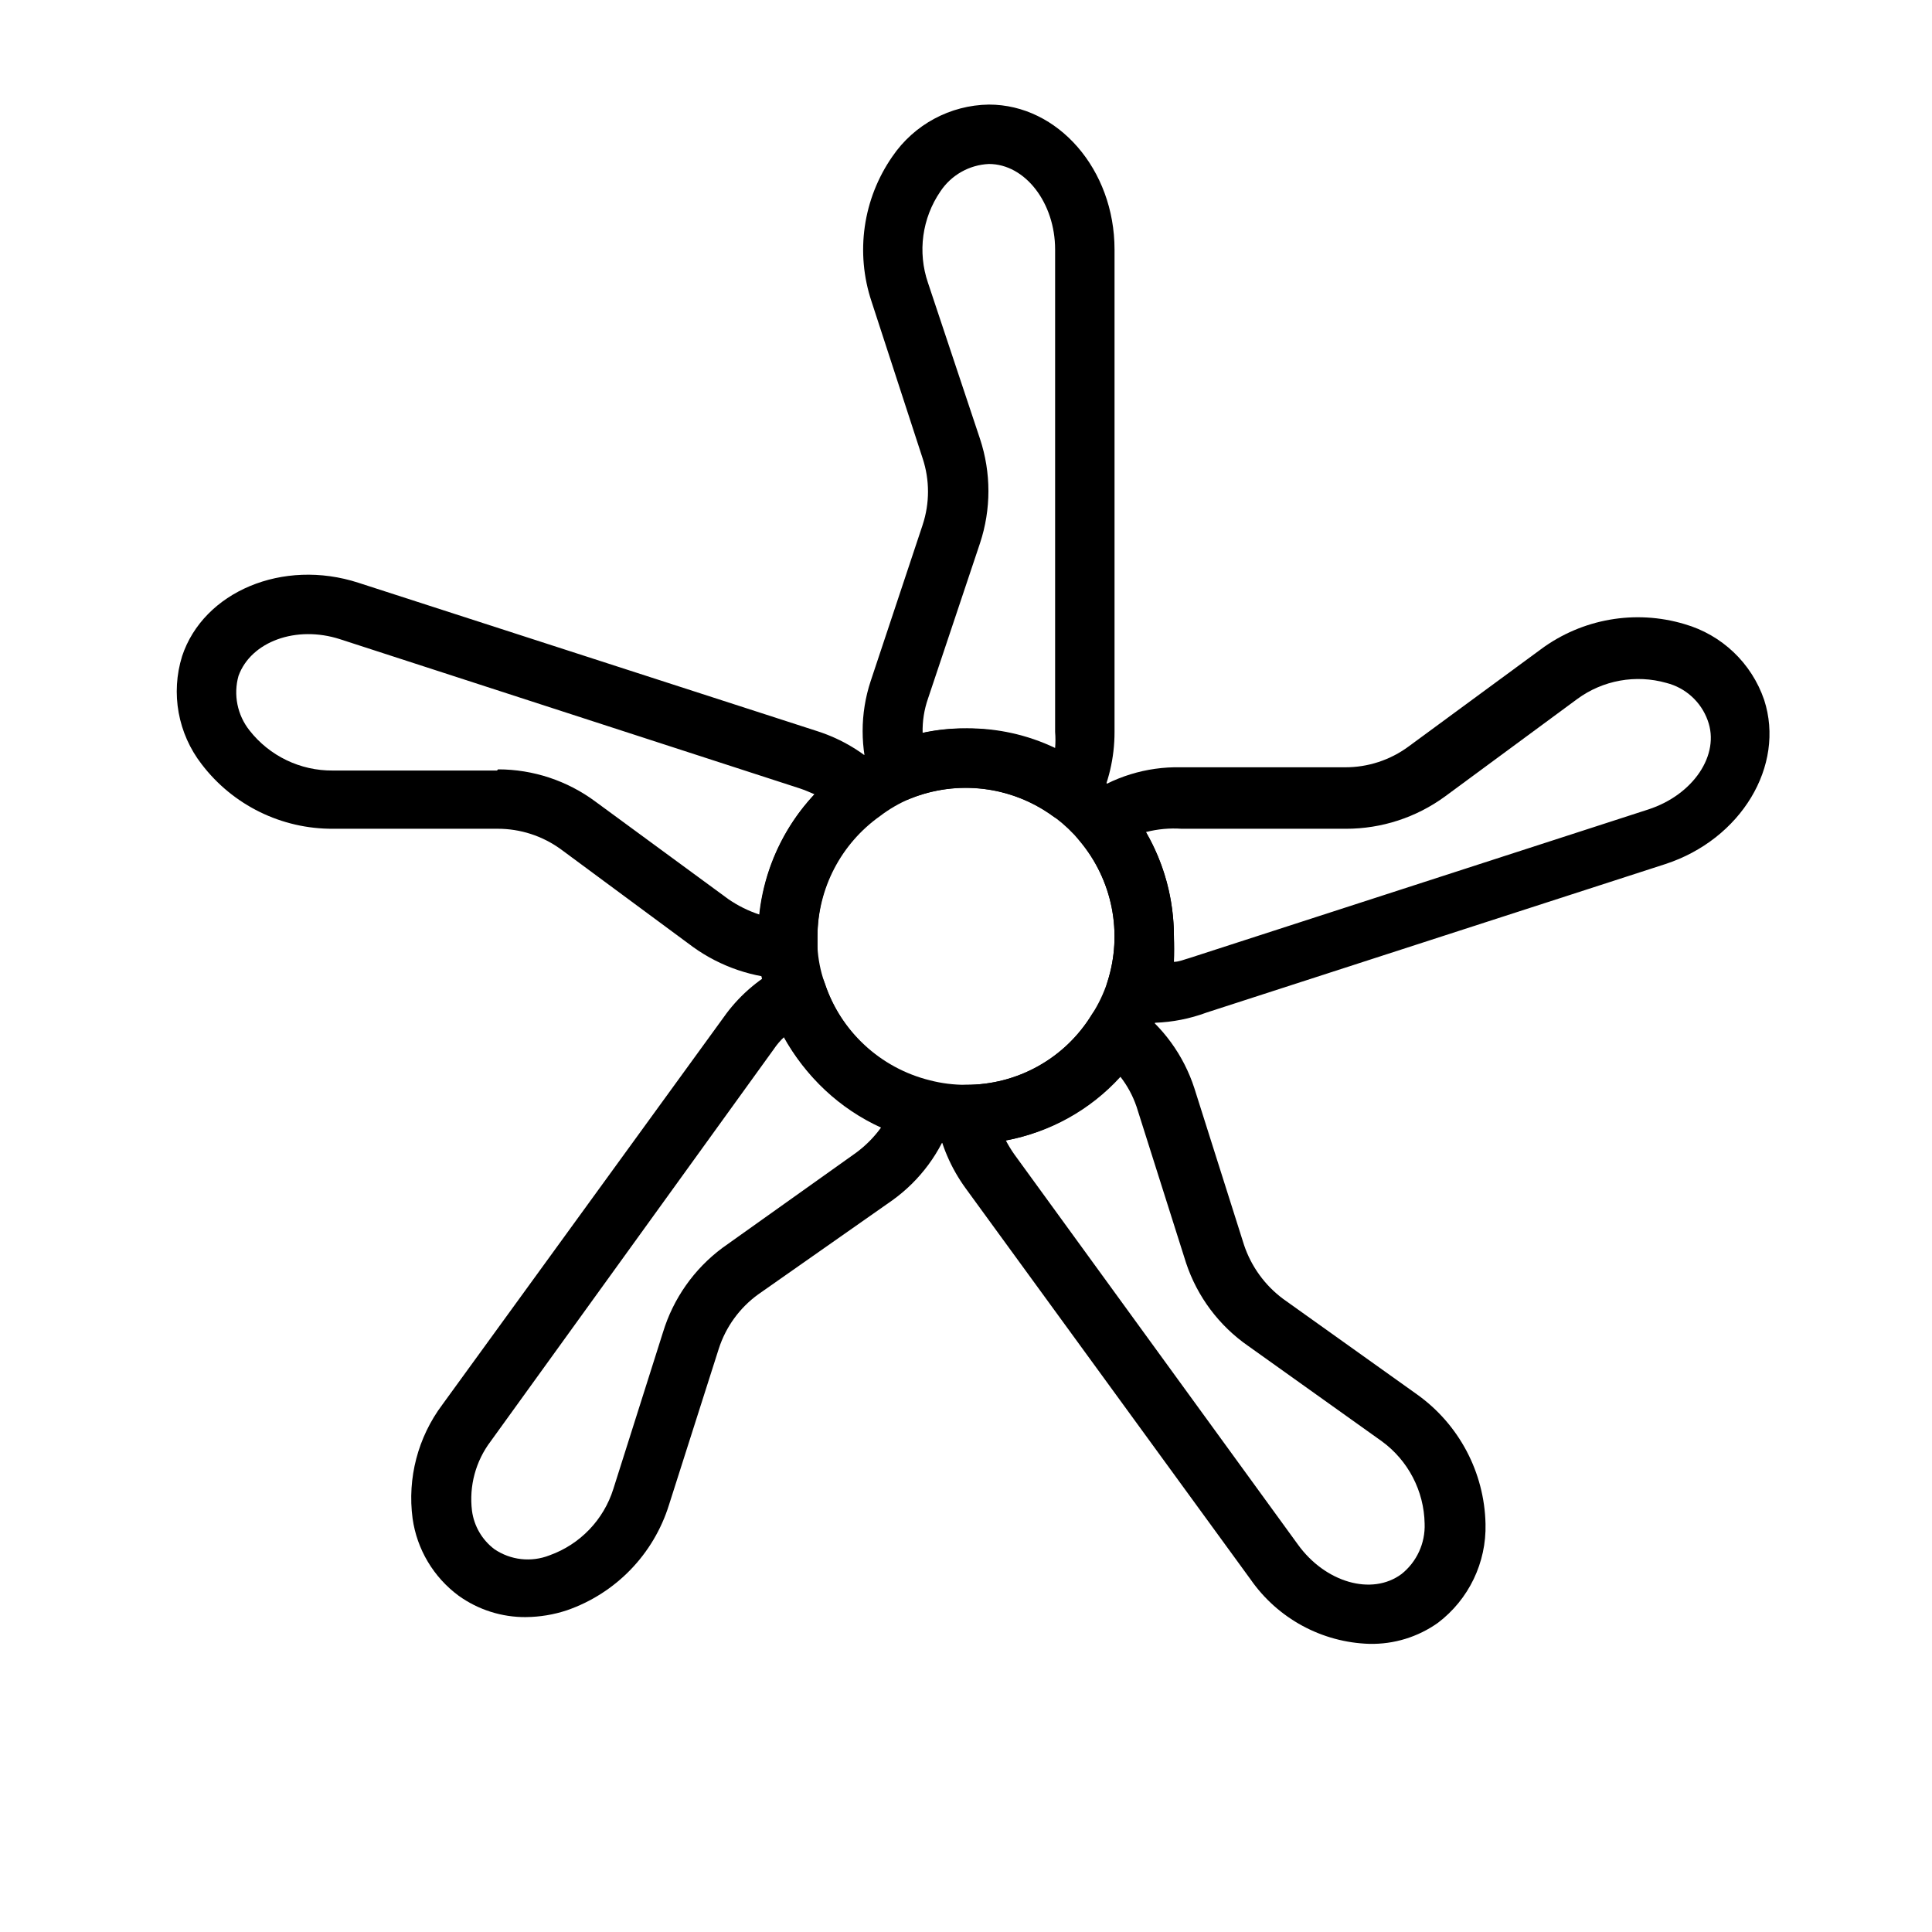
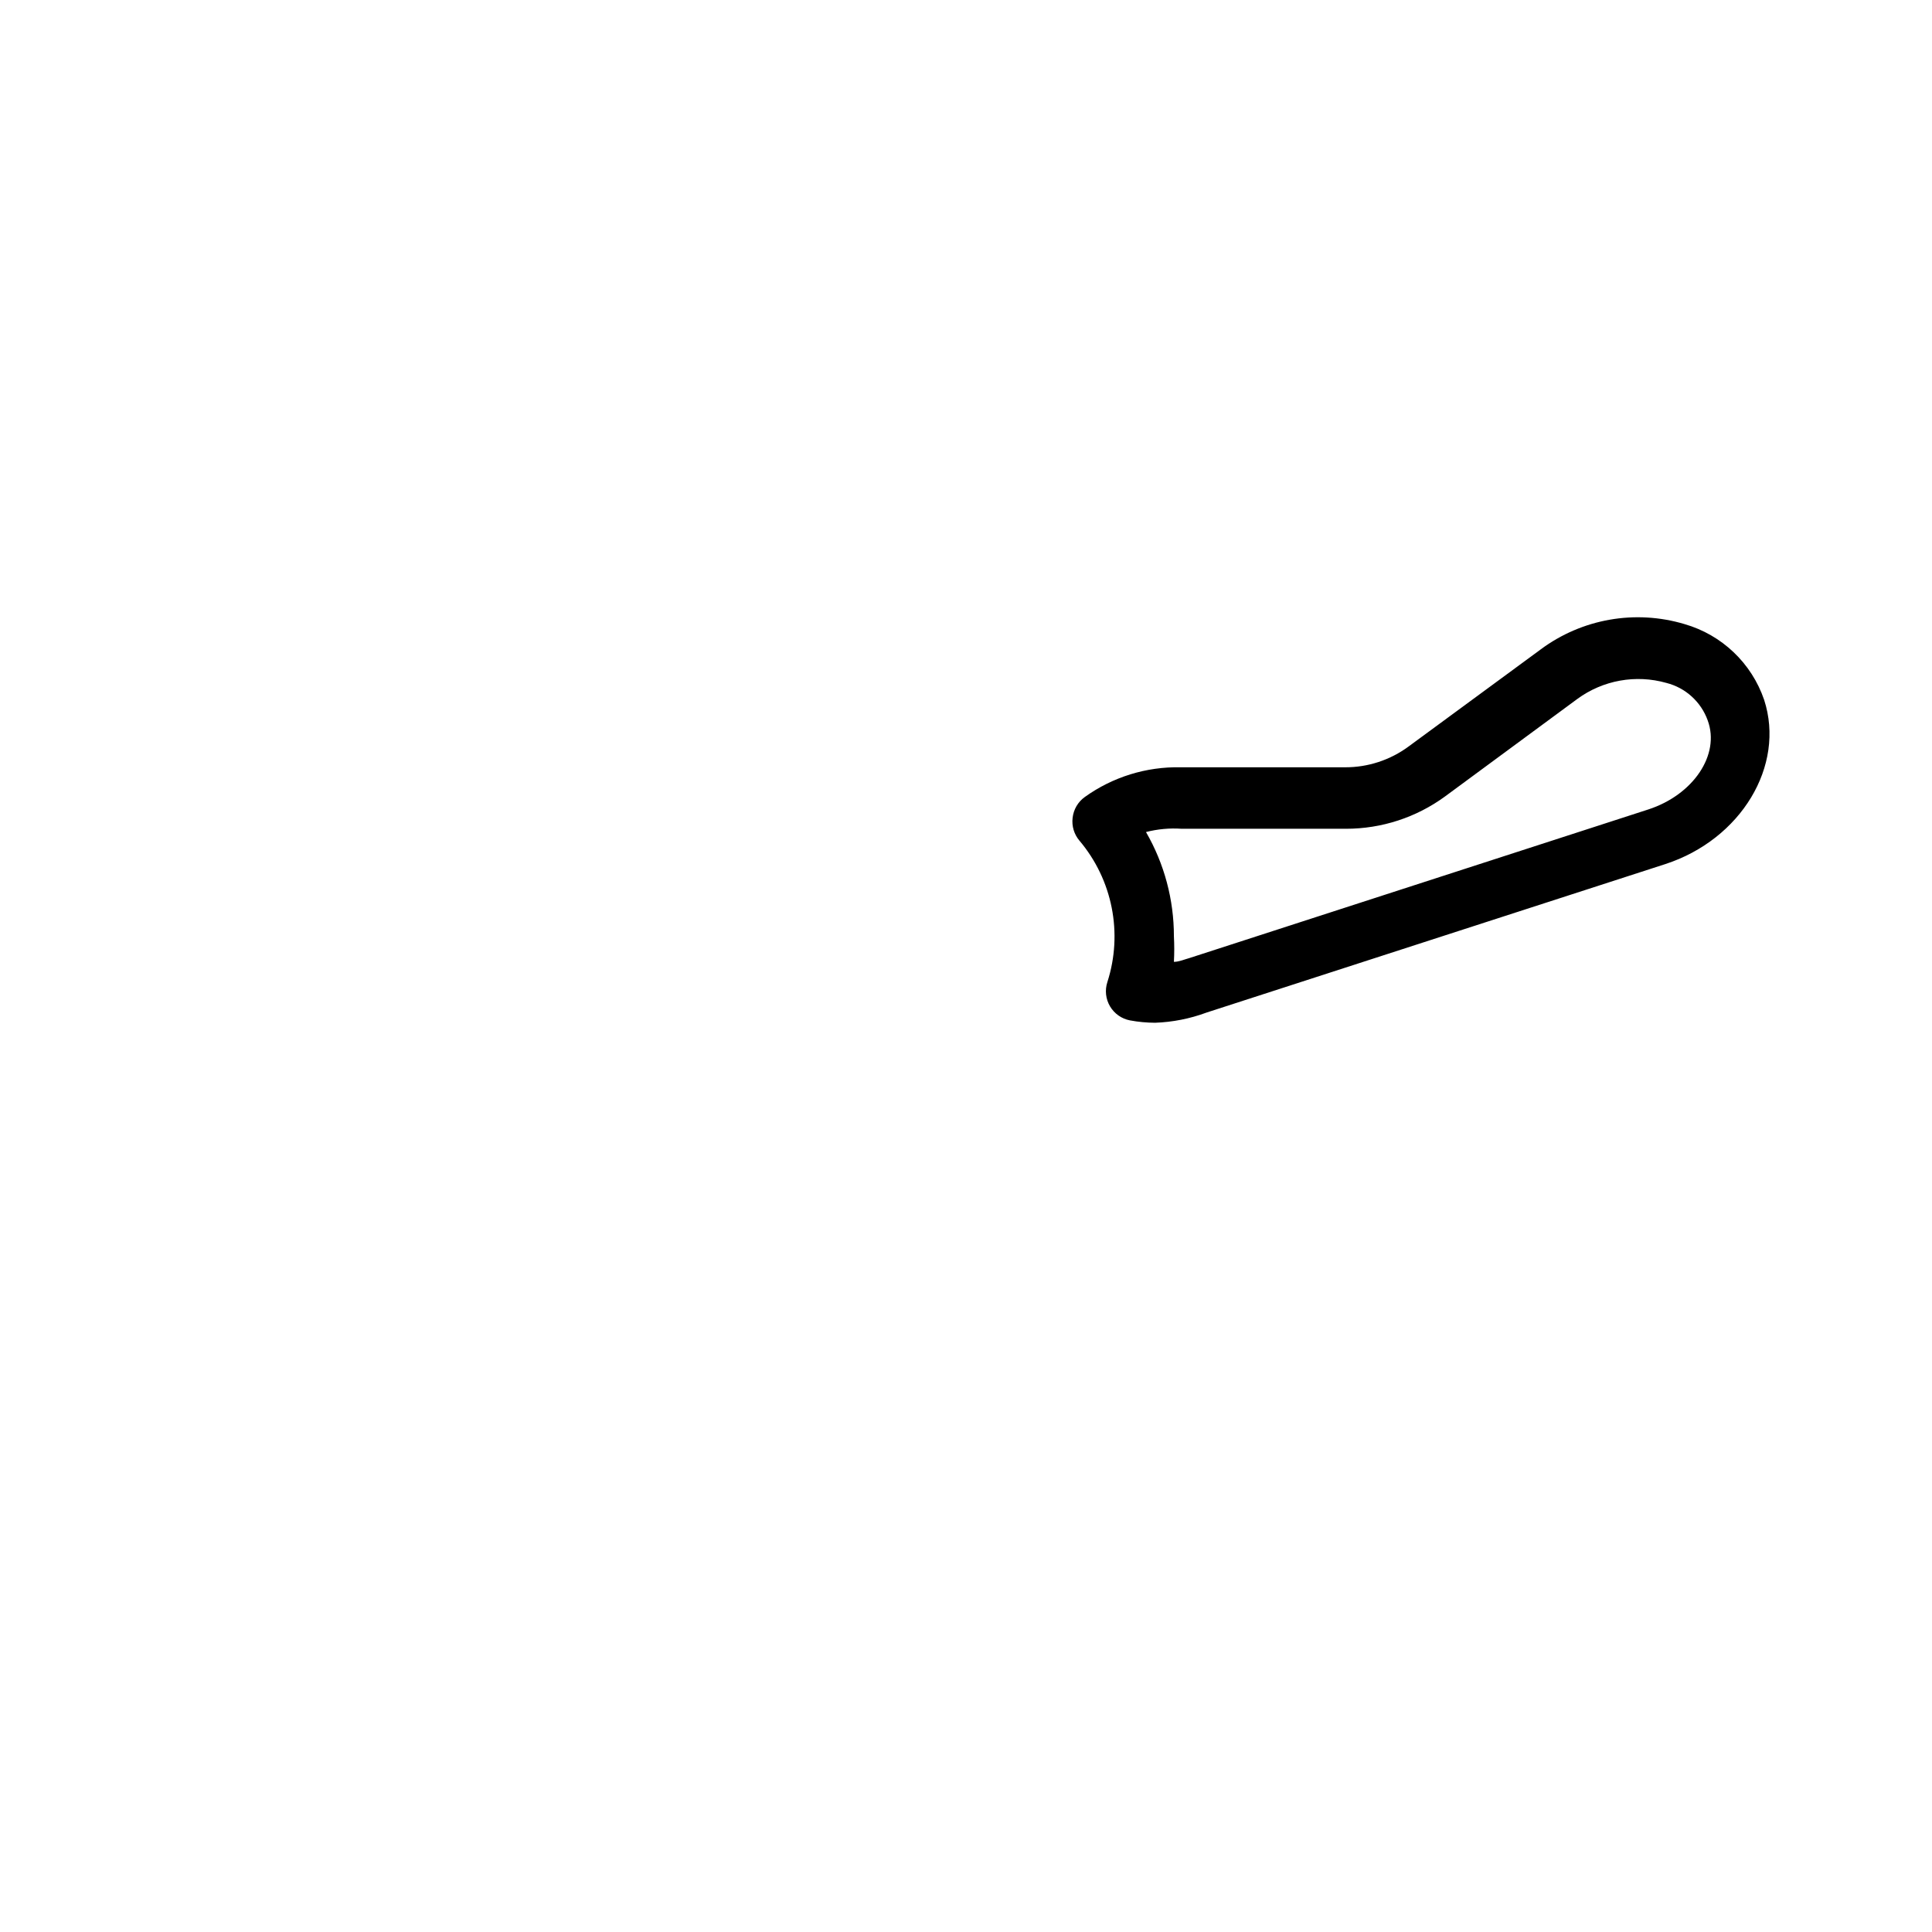
<svg xmlns="http://www.w3.org/2000/svg" fill="#000000" width="800px" height="800px" version="1.1" viewBox="144 144 512 512">
  <g>
-     <path d="m427.71 361.82c-1.668 0.004-3.293-0.52-4.644-1.496-10.996-8-25.34-9.754-37.941-4.644-2.008 0.875-4.289 0.875-6.297 0-1.996-0.895-3.496-2.621-4.094-4.723-2.836-8.59-2.836-17.863 0-26.453l13.777-41.406h-0.004c1.895-5.723 1.895-11.906 0-17.633l-13.539-41.562c-4.324-12.957-2.285-27.199 5.512-38.418 5.773-8.484 15.32-13.629 25.582-13.773 18.344 0 33.301 17.238 33.301 38.414v127.84c0.012 6.832-1.578 13.57-4.644 19.68-1.121 2.016-3.035 3.469-5.273 4.012zm-27.707-24.797c8.164-0.098 16.242 1.68 23.613 5.195 0.117-1.414 0.117-2.836 0-4.25v-127.84c0-12.281-7.871-22.672-17.555-22.672-5.184 0.234-9.949 2.922-12.828 7.242-4.875 7.106-6.102 16.098-3.309 24.246l13.777 41.328c2.988 8.996 2.988 18.715 0 27.711l-13.777 41.168c-1.012 2.91-1.492 5.977-1.418 9.055 3.777-0.824 7.633-1.219 11.496-1.18z" />
-     <path d="m352.77 403.46c-9.027-0.273-17.773-3.231-25.109-8.5l-35.031-25.898c-4.875-3.543-10.746-5.445-16.77-5.434h-43.531c-13.664 0.105-26.582-6.223-34.871-17.082-6.312-8.129-8.25-18.828-5.199-28.652 5.668-17.082 26.688-25.98 46.762-19.445l121.7 39.359c6.449 2.082 12.324 5.641 17.16 10.391 1.594 1.664 2.422 3.918 2.281 6.219-0.203 2.309-1.41 4.414-3.305 5.75-10.223 7.43-16.258 19.32-16.219 31.957v2.914c0.156 2.18-0.605 4.328-2.102 5.926-1.492 1.598-3.582 2.504-5.769 2.496zm-76.754-55.578 0.004 0.004c9.305 0.012 18.359 3.019 25.82 8.578l35.188 25.82c2.543 1.754 5.328 3.133 8.266 4.094 1.254-11.93 6.367-23.121 14.562-31.879-1.258-0.551-2.519-1.102-3.938-1.574l-121.78-39.52c-11.652-3.777-23.617 0.629-26.922 9.684h-0.004c-1.41 5.016-0.328 10.402 2.914 14.484 5.301 6.769 13.445 10.695 22.043 10.625h43.531z" />
-     <path d="m283.41 572.55c-6.406 0.055-12.668-1.93-17.871-5.668-6.648-4.91-11.047-12.285-12.199-20.469-1.422-10.691 1.406-21.516 7.871-30.148l75.18-103.52-0.004-0.004c4.016-5.394 9.25-9.762 15.273-12.75 2.051-1.004 4.43-1.066 6.531-0.176 2.098 0.895 3.707 2.648 4.41 4.82 4.231 12.914 14.824 22.738 28.023 25.977 2.141 0.523 3.965 1.922 5.027 3.852 1.062 1.93 1.266 4.215 0.562 6.305-2.871 8.59-8.383 16.055-15.742 21.332l-35.582 24.953c-4.891 3.559-8.527 8.574-10.391 14.328l-13.227 41.484c-4.078 13.043-14.094 23.379-27 27.867-3.504 1.168-7.172 1.777-10.863 1.812zm68.406-153.74c-1.039 0.965-1.965 2.047-2.754 3.227l-75.02 103.91c-3.988 5.262-5.769 11.871-4.961 18.422 0.535 4.035 2.66 7.691 5.906 10.156 4.305 2.941 9.789 3.559 14.641 1.652 8.098-2.894 14.363-9.426 16.926-17.633l13.145-41.484c2.727-8.945 8.242-16.777 15.746-22.359l35.504-25.27h-0.004c2.504-1.859 4.707-4.086 6.535-6.609-10.945-4.988-19.957-13.422-25.664-24.012z" />
-     <path d="m506.9 579.64c-12.609-0.387-24.289-6.723-31.488-17.082l-75.414-103.52c-4.004-5.457-6.699-11.758-7.875-18.422-0.363-2.289 0.301-4.621 1.812-6.375 1.512-1.77 3.734-2.777 6.062-2.754 13.625 0.055 26.285-7.019 33.375-18.66 1.164-1.848 3.047-3.133 5.195-3.539 2.18-0.43 4.441 0.086 6.219 1.414 7.414 5.398 12.926 13.004 15.746 21.727l13.145 41.484v0.004c1.918 5.727 5.543 10.727 10.391 14.324l35.426 25.27c11.141 7.93 17.883 20.652 18.184 34.324 0.266 10.254-4.422 20.012-12.594 26.215-5.301 3.773-11.68 5.734-18.184 5.586zm13.145-11.965m-109.5-121.46c0.66 1.25 1.395 2.461 2.203 3.621l75.18 103.44c7.242 10.078 19.602 13.699 27.473 7.871v0.004c4.059-3.231 6.34-8.199 6.141-13.383-0.16-8.645-4.356-16.711-11.336-21.809l-35.426-25.27v0.004c-7.711-5.356-13.484-13.059-16.449-21.965l-13.145-41.484h-0.004c-0.969-2.844-2.406-5.504-4.25-7.875-8.004 8.801-18.684 14.723-30.387 16.848z" />
    <path d="m450.14 415.04c-2.246-0.008-4.484-0.219-6.691-0.629-2.207-0.426-4.125-1.773-5.273-3.703-1.156-1.949-1.414-4.301-0.711-6.453 4.164-12.93 1.367-27.094-7.398-37.473-1.426-1.676-2.082-3.875-1.812-6.059 0.25-2.211 1.422-4.215 3.231-5.512 7.398-5.309 16.32-8.07 25.426-7.871h43.531c6.062 0.023 11.969-1.91 16.848-5.512l35.031-25.742h-0.004c10.934-8.117 25.059-10.598 38.102-6.691 9.891 2.844 17.77 10.34 21.098 20.074 5.668 17.477-6.141 37-26.215 43.531l-121.62 39.359v0.004c-4.344 1.605-8.914 2.508-13.539 2.676zm-2.441-50.539c4.856 8.398 7.406 17.93 7.398 27.629 0.121 2.258 0.121 4.516 0 6.769 1.34 0 2.754-0.629 4.172-1.023l121.54-39.359c11.887-3.856 19.129-14.484 15.742-23.617l0.004 0.004c-1.773-4.918-5.875-8.637-10.941-9.922-8.105-2.301-16.82-0.73-23.617 4.254l-35.031 25.82c-7.629 5.582-16.836 8.586-26.289 8.578h-43.535c-3.176-0.219-6.363 0.074-9.445 0.867z" />
-     <path d="m400 447.23c-4.461 0.012-8.906-0.543-13.227-1.652-11.32-2.766-21.469-9.047-28.996-17.945-7.523-8.895-12.035-19.949-12.883-31.57v-3.938c0.035-17.648 8.523-34.215 22.828-44.555 3.555-2.676 7.445-4.871 11.574-6.535 17.641-7.098 37.695-4.598 53.055 6.613 3.637 2.547 6.918 5.566 9.762 8.977 8.383 9.93 12.98 22.504 12.988 35.5 0.055 10.32-2.871 20.434-8.422 29.129-9.953 16.219-27.652 26.066-46.68 25.977zm0-94.465c-5.102 0-10.156 0.988-14.879 2.914-2.809 1.184-5.453 2.719-7.871 4.566-10.352 7.328-16.535 19.199-16.613 31.879v2.914c0.176 3.141 0.785 6.238 1.812 9.211 4.207 12.945 14.805 22.801 28.023 26.055 3.113 0.805 6.312 1.199 9.527 1.184 13.625 0.055 26.285-7.019 33.375-18.66 1.727-2.672 3.102-5.555 4.094-8.578 4.164-12.93 1.367-27.094-7.398-37.473-7.469-8.871-18.473-14-30.07-14.012z" />
  </g>
</svg>